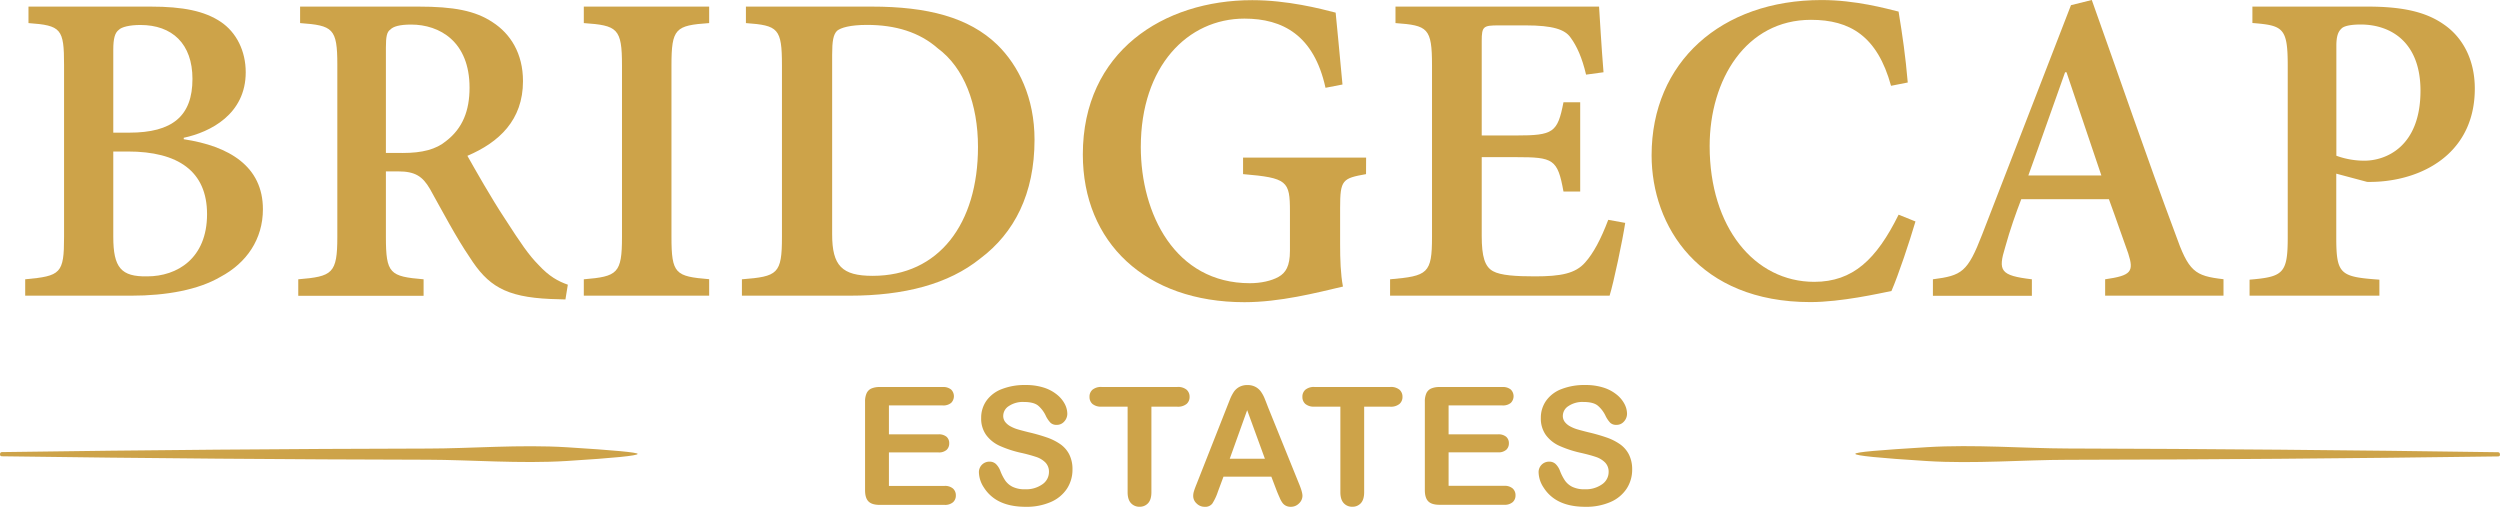
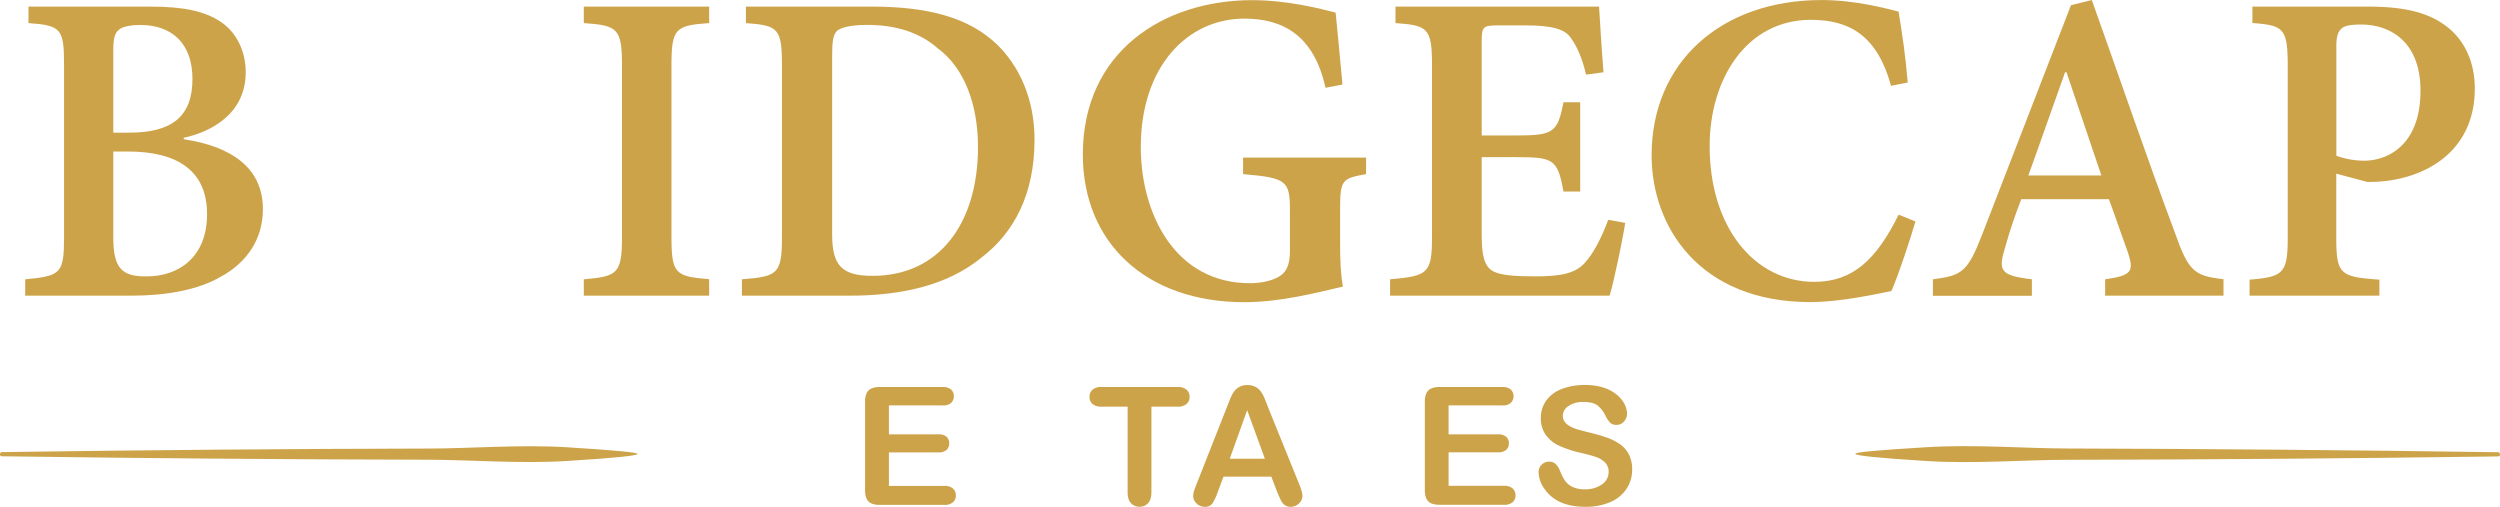
<svg xmlns="http://www.w3.org/2000/svg" id="Layer_1" data-name="Layer 1" viewBox="0 0 1280 259.48">
  <defs>
    <style>.cls-1{fill:#cda349;}</style>
  </defs>
  <path class="cls-1" d="M326.47,232.4q0,1.36-36.2,3.62c-24,1.49-49.48-.6-71.2-.64Q112.67,235.17,1,233.62c-.66,0-1-.33-1-.94,0-.8.33-1.2,1-1.21q111.68-1.59,218.08-1.81c21.72,0,47.18-2.15,71.2-.66s36.2,2.63,36.2,3.4Z" />
  <path class="cls-1" d="M1280,232.76c0,.62-.34.93-1,.93q-112.92,1.55-220.49,1.73c-22,0-47.69,2.15-72,.63s-36.59-2.76-36.59-3.68,12.21-1.91,36.59-3.41,50,.62,72,.67q107.55.27,220.47,1.91c.67,0,1,.42,1,1.22Z" />
  <path class="cls-1" d="M94.08,71.29c23.28,3.5,40.53,13.88,40.53,35.83,0,15.32-8.32,27.5-21.71,34.62-11.34,6.64-27.62,9.65-45.72,9.65H12.9V143c18.21-1.69,19.9-2.9,19.9-21.72V33.29c0-18.57-1.45-20.26-18.22-21.47V3.38H77.07c16.77,0,27.63,2.29,35.83,7.72S125.81,26.18,125.81,37c0,21.48-18.1,30.64-31.73,33.54ZM66.22,67.92c22,0,32.32-8.45,32.32-27.51,0-18-10.37-27.62-26.66-27.62-5.42,0-9.65,1-11.09,2.53C58.86,16.77,58,19.66,58,25.45V67.92ZM58,121.23c0,15.81,4,20.51,17.37,20.27,15.32,0,30.64-9.17,30.64-31.85,0-22-14.83-32.08-40.53-32.08H58Z" />
-   <path class="cls-1" d="M289.5,153.32c-2.17,0-4.94-.24-7.6-.24-23.28-1-32.2-6.87-41.49-21.47-6.76-9.89-13.88-23.4-20.27-34.86-3.74-6.4-7.48-9-16.28-9h-6.28v33.53c0,18.82,2,20.27,19.3,21.72v8.44H152.71V143c17.49-1.45,20-2.9,20-21.72V33.05c0-18.57-2.29-20-19.06-21.23V3.38h60.56c18,0,29.07,2.05,38,8,9.17,5.91,15.56,16,15.56,30.16,0,20-12.3,31.36-28.47,38.24,3.74,6.63,12.43,22,19.3,32.33,8,12.42,12.19,18.57,17.13,23.52,5.43,5.91,10.14,8.44,15,10.13Zm-83.23-75c9.89,0,17-1.81,22.19-6.15,8.45-6.52,11.95-15.56,11.95-27.27,0-23.64-15.32-32.32-29.92-32.32-5.91,0-9.17,1-10.61,2.53-1.81,1.21-2.3,3.62-2.3,9.29V78.29Z" />
  <path class="cls-1" d="M298.91,151.39V143c17.25-1.45,19.55-2.9,19.55-21.72V33.54c0-19.06-2.3-20.51-19.55-21.72V3.38h64.18v8.44c-17.25,1.21-19.3,2.66-19.3,21.72v87.69c0,19.06,2,20.27,19.3,21.72v8.44Z" />
  <path class="cls-1" d="M446.33,3.38c28.46,0,49.7,5.43,64.29,19.54,10.86,10.62,19.06,27.14,19.06,48.61,0,27.75-10.37,47.77-27.74,60.8-16.29,13.15-39,19.06-66.95,19.06H379.86V143c18.33-1.45,20.5-2.66,20.5-21.72V33.54c0-19.06-1.93-20.51-18.45-21.72V3.38ZM426.06,120c0,16,4.95,21.23,20.75,21.23,33.9,0,53.92-26.66,53.92-66,0-21.95-7.12-40.53-20.51-50.42-9.41-8.32-21.71-12.06-36.31-12.06-8.68,0-13.39,1.44-15.32,3-1.93,1.93-2.53,5.19-2.53,12.31Z" />
  <path class="cls-1" d="M699.41,89.15c-12.06,2.17-13.27,2.89-13.27,17.25V125c0,7.85.24,15.32,1.45,21.72-13.88,3.26-32.33,8-50.43,8-50.66,0-82.75-30.64-82.75-75.64,0-52.59,41.26-79,86.73-79,18,0,34.87,4.34,42.71,6.39.72,7.84,2,20,3.5,36.8l-8.69,1.68C672.75,18,656.71,9.53,637.16,9.53,608,9.53,584.09,34,584.09,75.27c0,34.14,17.49,69.73,55.85,69.73,5.67,0,11.1-1.21,14.71-3.26s5.8-5.43,5.8-13.27V108.21c0-15.56-1.33-17.13-24-19.06V80.7h63Z" />
  <path class="cls-1" d="M832.11,114.12c-1.33,8.8-5.92,30.64-8,37.27H711.72V143c19.3-1.69,21.47-2.9,21.47-21.72V33.54c0-19.31-2.17-20.51-18.7-21.72V3.38H818.72C819,7.6,819.92,23.89,821,37l-8.93,1.21c-2.05-8.69-4.7-14.6-8-19.06C801.22,15.08,795,13,781.2,13H767.33c-7.84,0-8.69.48-8.69,8V69.36h17.61c19.06,0,21.23-1.44,24.25-17h8.56V98.07H800.5c-3-16.64-5.19-17.61-24.25-17.61H758.64v40.29c0,10.62,1.57,15.8,5.79,18.1,3.86,2.17,11.82,2.65,21.47,2.65,13.27,0,20.75-1.45,25.7-7.12,4.22-4.7,8.08-11.94,11.82-21.83Z" />
  <path class="cls-1" d="M980.72,113.39C977.59,124,972,140.78,968.42,149c-6.15,1.21-25.7,5.67-41.5,5.67-57.06,0-81.3-38.84-81.3-75.15,0-47.65,35.58-79.5,87-79.5,17.49,0,33,4.34,39.45,5.91,2.05,12.55,3.5,22.44,4.7,36.31l-8.56,1.69c-7-25.45-21-33.78-41-33.78-33.17,0-51.87,30.52-51.87,64.66,0,41.5,22.92,69.49,53.56,69.49,19.79,0,31.85-11.46,43.19-34.38Z" />
  <path class="cls-1" d="M1077.83,151.39V143c13.39-1.93,14.84-3.86,11.82-13.27-2.65-7.24-6.15-17.61-9.89-27.75h-44.87c-2.78,7.24-5.67,15.32-8.21,24.49-3.74,12.19-2.65,14.6,13.64,16.53v8.44H989.65V143c14.84-1.93,17.73-3.62,25.21-22.92L1060.34,2.65,1071,0c13.75,38.48,28.34,81.19,42.7,119.55,6.88,19.54,9.89,21.71,24.73,23.4v8.44ZM1058.05,37h-.73c-6.39,17.74-12.54,35.59-18.81,52.84h37.39Z" />
  <path class="cls-1" d="M1212.22,3.38c17.37,0,29.67,2.53,39.08,9.17,9.65,6.63,15.8,18.09,15.8,32.81,0,30.16-22.19,44.51-45.48,47.29a70.79,70.79,0,0,1-9.65.48l-15.8-4.22v32.57c0,19.06,2,20.26,22.08,21.71v8.2h-66.47v-8.2c17.25-1.45,19.54-3.14,19.54-21.71V33.78c0-19.55-2.29-20.75-18.09-22V3.38Zm-16,76.36a41.66,41.66,0,0,0,14.36,2.53c10.85,0,28.71-7,28.71-35.83,0-25-15.32-33.89-30.64-33.89-4.95,0-8.69.72-9.9,2.17-1.68,1.57-2.53,4-2.53,8.68Z" />
  <path class="cls-1" d="M482.64,207.58H455.13v14.8h25.33a6.07,6.07,0,0,1,4.18,1.25A4.31,4.31,0,0,1,486,227a4.43,4.43,0,0,1-1.35,3.35,5.93,5.93,0,0,1-4.2,1.29H455.13v17.15h28.46a6.25,6.25,0,0,1,4.34,1.34,4.61,4.61,0,0,1,1.46,3.56,4.5,4.5,0,0,1-1.46,3.47,6.25,6.25,0,0,1-4.34,1.34H450.4q-4,0-5.74-1.77c-1.16-1.18-1.75-3.08-1.75-5.72V205.64a10.15,10.15,0,0,1,.79-4.29,4.86,4.86,0,0,1,2.44-2.43,10.25,10.25,0,0,1,4.26-.76h32.24a6.27,6.27,0,0,1,4.34,1.29,4.82,4.82,0,0,1,0,6.83A6.22,6.22,0,0,1,482.64,207.58Z" />
-   <path class="cls-1" d="M549.11,240.35a17.76,17.76,0,0,1-2.81,9.83,18.75,18.75,0,0,1-8.25,6.83,31,31,0,0,1-12.87,2.47q-8.92,0-14.72-3.38a19.62,19.62,0,0,1-6.69-6.47,14.75,14.75,0,0,1-2.57-7.88,5.36,5.36,0,0,1,5.47-5.39,4.66,4.66,0,0,1,3.27,1.24,9.67,9.67,0,0,1,2.29,3.66,24.11,24.11,0,0,0,2.48,4.81,10.11,10.11,0,0,0,3.77,3.19,14,14,0,0,0,6.37,1.25,14.35,14.35,0,0,0,8.82-2.53,7.61,7.61,0,0,0,3.4-6.31,6.74,6.74,0,0,0-1.83-4.88,12,12,0,0,0-4.74-2.85,79.86,79.86,0,0,0-7.75-2.1,56.08,56.08,0,0,1-10.87-3.56,17.52,17.52,0,0,1-6.95-5.55,14.37,14.37,0,0,1-2.57-8.74,15,15,0,0,1,2.71-8.84,17.06,17.06,0,0,1,7.86-5.94A32,32,0,0,1,525,197.13a29.85,29.85,0,0,1,9.6,1.38,20.31,20.31,0,0,1,6.72,3.66,15.3,15.3,0,0,1,3.91,4.79,11.05,11.05,0,0,1,1.23,4.89,5.76,5.76,0,0,1-1.54,3.93,4.91,4.91,0,0,1-3.84,1.75,4.41,4.41,0,0,1-3.19-1.05,14,14,0,0,1-2.37-3.43,15.47,15.47,0,0,0-3.94-5.33c-1.54-1.28-4-1.91-7.41-1.91a12.75,12.75,0,0,0-7.62,2.08,6,6,0,0,0-2.9,5,5.06,5.06,0,0,0,1,3.13,8.45,8.45,0,0,0,2.72,2.26,18.45,18.45,0,0,0,3.49,1.48q1.77.54,5.84,1.56a92.35,92.35,0,0,1,9.23,2.63,28.2,28.2,0,0,1,7,3.5,14.33,14.33,0,0,1,4.52,5.2A16.71,16.71,0,0,1,549.11,240.35Z" />
  <path class="cls-1" d="M602.84,208.23H589.52V252c0,2.52-.57,4.4-1.69,5.62a5.69,5.69,0,0,1-4.36,1.83,5.75,5.75,0,0,1-4.42-1.85c-1.14-1.24-1.71-3.1-1.71-5.6v-43.8H564a6.75,6.75,0,0,1-4.65-1.37,4.69,4.69,0,0,1-1.52-3.64,4.62,4.62,0,0,1,1.58-3.7,6.85,6.85,0,0,1,4.59-1.36h38.82a6.85,6.85,0,0,1,4.71,1.4,4.73,4.73,0,0,1,1.54,3.66,4.62,4.62,0,0,1-1.56,3.64A6.91,6.91,0,0,1,602.84,208.23Z" />
  <path class="cls-1" d="M653.81,251.62l-2.88-7.57H626.42l-2.88,7.74a26.57,26.57,0,0,1-2.88,6.1,4.55,4.55,0,0,1-3.9,1.59,5.76,5.76,0,0,1-4.08-1.69,5.18,5.18,0,0,1-1.76-3.82,8.28,8.28,0,0,1,.41-2.55q.4-1.32,1.35-3.66l15.43-39.16,1.58-4a21.28,21.28,0,0,1,2-3.92,8,8,0,0,1,2.76-2.53,8.38,8.38,0,0,1,4.21-1,8.5,8.5,0,0,1,4.26,1,8,8,0,0,1,2.75,2.49,17.18,17.18,0,0,1,1.78,3.27c.47,1.16,1.08,2.72,1.82,4.66L665,247.43q1.86,4.44,1.86,6.45a5.38,5.38,0,0,1-1.75,3.85,5.78,5.78,0,0,1-4.22,1.75,5.45,5.45,0,0,1-2.46-.52,4.93,4.93,0,0,1-1.73-1.4,12.22,12.22,0,0,1-1.5-2.71C654.65,253.63,654.19,252.55,653.81,251.62Zm-24.18-16.74h18L638.55,210Z" />
-   <path class="cls-1" d="M711.77,208.23H698.45V252c0,2.52-.57,4.4-1.69,5.62a5.69,5.69,0,0,1-4.36,1.83,5.75,5.75,0,0,1-4.42-1.85c-1.14-1.24-1.71-3.1-1.71-5.6v-43.8H673a6.75,6.75,0,0,1-4.65-1.37,4.69,4.69,0,0,1-1.52-3.64,4.62,4.62,0,0,1,1.58-3.7,6.85,6.85,0,0,1,4.59-1.36h38.82a6.85,6.85,0,0,1,4.71,1.4,4.69,4.69,0,0,1,1.54,3.66,4.62,4.62,0,0,1-1.56,3.64A6.91,6.91,0,0,1,711.77,208.23Z" />
  <path class="cls-1" d="M769.2,207.58H741.68v14.8H767a6.06,6.06,0,0,1,4.17,1.25,4.29,4.29,0,0,1,1.38,3.32,4.4,4.4,0,0,1-1.36,3.35,5.89,5.89,0,0,1-4.19,1.29H741.68v17.15h28.46a6.23,6.23,0,0,1,4.34,1.34,4.61,4.61,0,0,1,1.46,3.56,4.5,4.5,0,0,1-1.46,3.47,6.23,6.23,0,0,1-4.34,1.34H737c-2.65,0-4.57-.59-5.73-1.77s-1.75-3.08-1.75-5.72V205.64a10.16,10.16,0,0,1,.78-4.29,4.87,4.87,0,0,1,2.45-2.43,10.23,10.23,0,0,1,4.25-.76H769.2a6.26,6.26,0,0,1,4.33,1.29,4.82,4.82,0,0,1,0,6.83A6.21,6.21,0,0,1,769.2,207.58Z" />
  <path class="cls-1" d="M835.67,240.35a17.68,17.68,0,0,1-2.82,9.83,18.72,18.72,0,0,1-8.24,6.83,31,31,0,0,1-12.87,2.47q-8.93,0-14.73-3.38a19.51,19.51,0,0,1-6.68-6.47,14.66,14.66,0,0,1-2.57-7.88,5.35,5.35,0,0,1,5.47-5.39,4.66,4.66,0,0,1,3.27,1.24,9.67,9.67,0,0,1,2.28,3.66,24.64,24.64,0,0,0,2.49,4.81,10.08,10.08,0,0,0,3.76,3.19,14,14,0,0,0,6.38,1.25,14.37,14.37,0,0,0,8.82-2.53,7.6,7.6,0,0,0,3.39-6.31,6.7,6.7,0,0,0-1.83-4.88,11.92,11.92,0,0,0-4.73-2.85c-1.93-.66-4.52-1.36-7.75-2.1a56.43,56.43,0,0,1-10.88-3.56,17.52,17.52,0,0,1-6.95-5.55,14.43,14.43,0,0,1-2.57-8.74,15,15,0,0,1,2.72-8.84,17,17,0,0,1,7.85-5.94,32.07,32.07,0,0,1,12.09-2.08,29.85,29.85,0,0,1,9.6,1.38,20.47,20.47,0,0,1,6.73,3.66,15.26,15.26,0,0,1,3.9,4.79,10.94,10.94,0,0,1,1.24,4.89,5.8,5.8,0,0,1-1.54,3.93,4.91,4.91,0,0,1-3.85,1.75,4.43,4.43,0,0,1-3.19-1.05,14.31,14.31,0,0,1-2.36-3.43,15.48,15.48,0,0,0-4-5.33c-1.53-1.28-4-1.91-7.4-1.91a12.79,12.79,0,0,0-7.63,2.08,6,6,0,0,0-2.9,5,5.06,5.06,0,0,0,1,3.13,8.41,8.41,0,0,0,2.71,2.26,18.53,18.53,0,0,0,3.5,1.48c1.18.36,3.12.88,5.84,1.56a92.35,92.35,0,0,1,9.23,2.63,28,28,0,0,1,7,3.5,14.45,14.45,0,0,1,4.53,5.2A16.71,16.71,0,0,1,835.67,240.35Z" />
</svg>